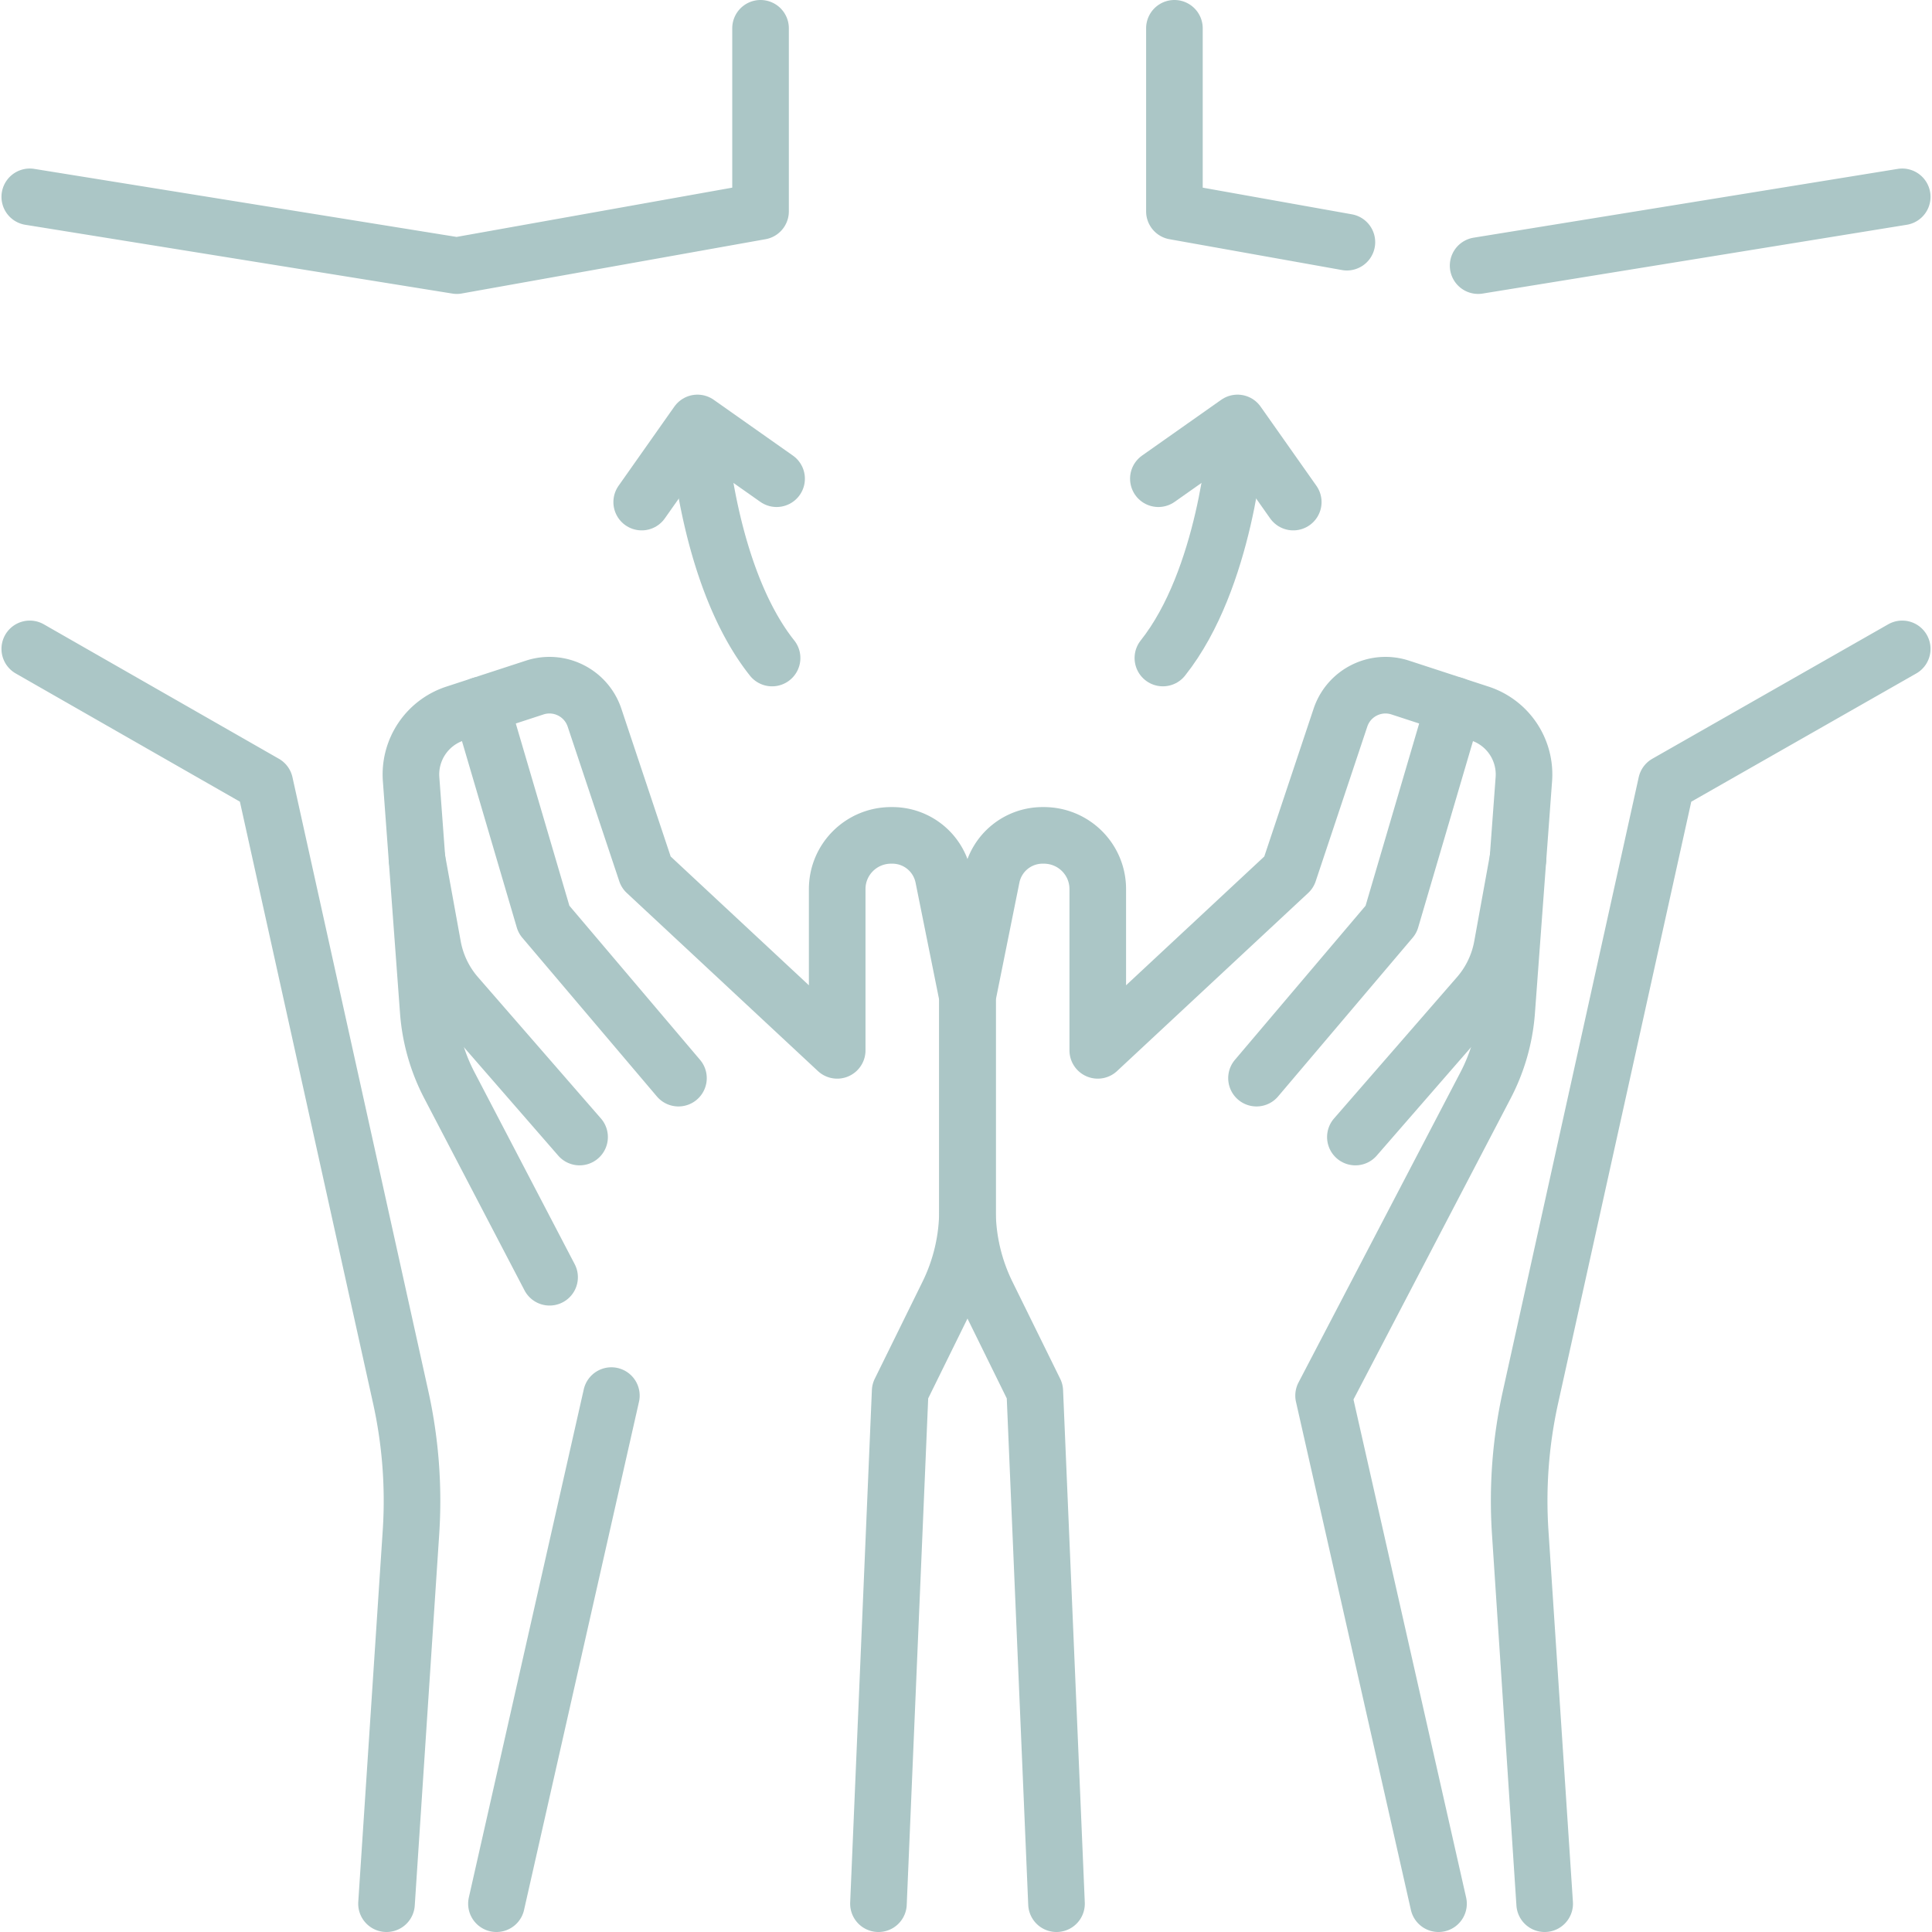
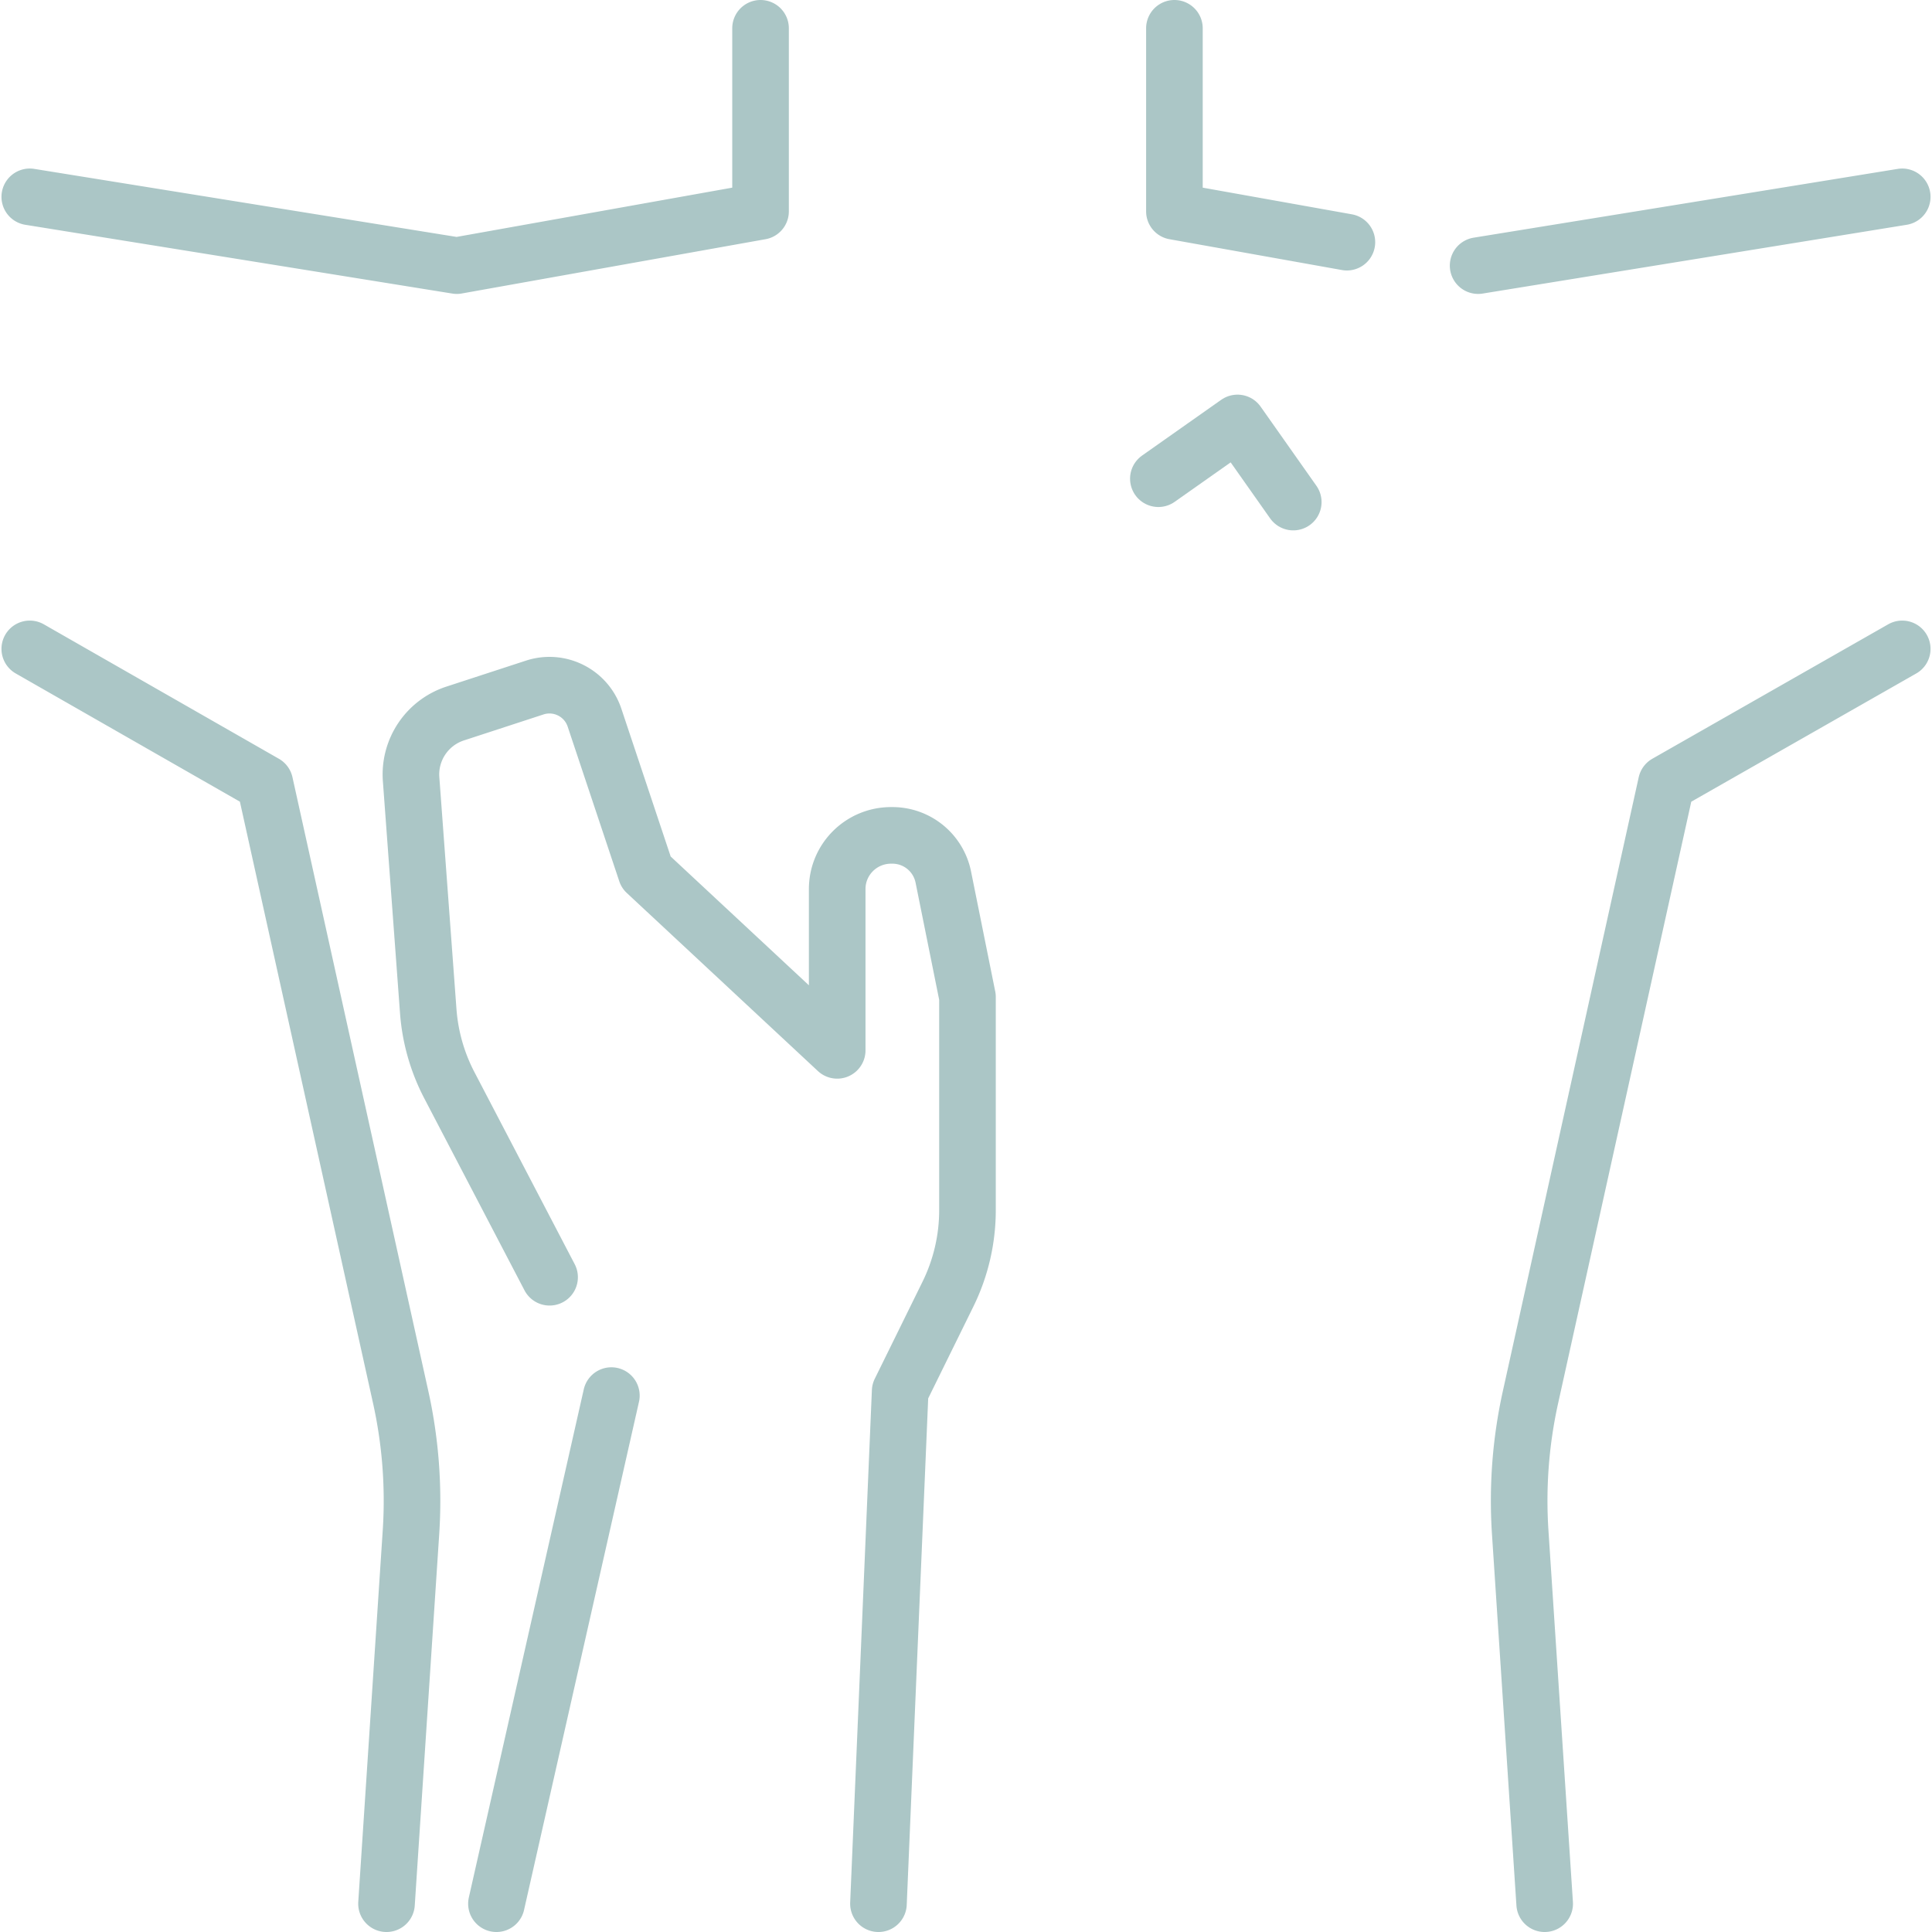
<svg xmlns="http://www.w3.org/2000/svg" version="1.1" width="512" height="512" x="0" y="0" viewBox="0 0 512 512" style="enable-background:new 0 0 512 512" xml:space="preserve">
  <g>
    <path d="m409.354 504.5-6.484-98.448a127.014 127.014 0 0 1 2.726-35.788l36.005-162.673 62.507-35.629M7.892 171.962l62.29 35.629 36.005 162.673a126.977 126.977 0 0 1 2.726 35.788l-6.484 98.448M201.552 7.5v48.509l-80.488 14.384L7.892 52.164M356.94 64.178l-45.708-8.169V7.5M504.108 52.164 391.719 70.393M162.019 369.847 131.564 504.5M232.799 504.5l5.754-135.804 12.657-25.722a50.435 50.435 0 0 0 5.182-22.268v-56.489l-6.405-31.785a13.767 13.767 0 0 0-13.496-11.049h-.328c-7.922 0-14.298 6.369-14.298 14.233v42.736l-50.639-47.186-13.673-40.977c-2.191-6.566-9.271-10.132-15.851-7.983l-21.09 6.886a16.984 16.984 0 0 0-11.666 17.397l4.543 61.465a50.48 50.48 0 0 0 5.593 19.64l26.564 50.887" style="stroke-linecap: round; stroke-linejoin: round; stroke-miterlimit: 10;" fill="none" stroke="#ABC6C6" stroke-width="15px" stroke-linecap="round" stroke-linejoin="round" stroke-miterlimit="10" data-original="#000000" opacity="1" />
-     <path d="m127.44 186.862 16.706 56.804 35.652 42.051M153.593 301.327l-32.585-37.452a27.424 27.424 0 0 1-6.294-13.102l-4.206-23.156M279.985 504.5l-5.754-135.804-12.657-25.722a50.435 50.435 0 0 1-5.182-22.268v-56.489l6.405-31.785a13.767 13.767 0 0 1 13.496-11.049h.328c7.922 0 14.298 6.369 14.298 14.233v42.736l50.639-47.186 13.673-40.977c2.191-6.566 9.271-10.132 15.851-7.983l21.09 6.886a16.984 16.984 0 0 1 11.666 17.397l-4.543 61.465a50.48 50.48 0 0 1-5.593 19.64l-42.937 82.253L381.219 504.5" style="stroke-linecap: round; stroke-linejoin: round; stroke-miterlimit: 10;" fill="none" stroke="#ABC6C6" stroke-width="15px" stroke-linecap="round" stroke-linejoin="round" stroke-miterlimit="10" data-original="#000000" opacity="1" />
-     <path d="m385.344 186.862-16.706 56.804-35.652 42.051M359.19 301.327l32.585-37.452a27.424 27.424 0 0 0 6.294-13.102l4.206-23.156M185.289 116.602s2.641 36.8 19.319 57.781" style="stroke-linecap: round; stroke-linejoin: round; stroke-miterlimit: 10;" fill="none" stroke="#ABC6C6" stroke-width="15px" stroke-linecap="round" stroke-linejoin="round" stroke-miterlimit="10" data-original="#000000" opacity="1" />
-     <path d="m170.055 133.056 14.779-20.971 20.971 14.778M327.494 116.602s-2.641 36.8-19.319 57.781" style="stroke-linecap: round; stroke-linejoin: round; stroke-miterlimit: 10;" fill="none" stroke="#ABC6C6" stroke-width="15px" stroke-linecap="round" stroke-linejoin="round" stroke-miterlimit="10" data-original="#000000" opacity="1" />
    <path d="m342.728 133.056-14.778-20.971-20.972 14.778" style="stroke-linecap: round; stroke-linejoin: round; stroke-miterlimit: 10;" fill="none" stroke="#ABC6C6" stroke-width="15px" stroke-linecap="round" stroke-linejoin="round" stroke-miterlimit="10" data-original="#000000" opacity="1" />
  </g>
</svg>